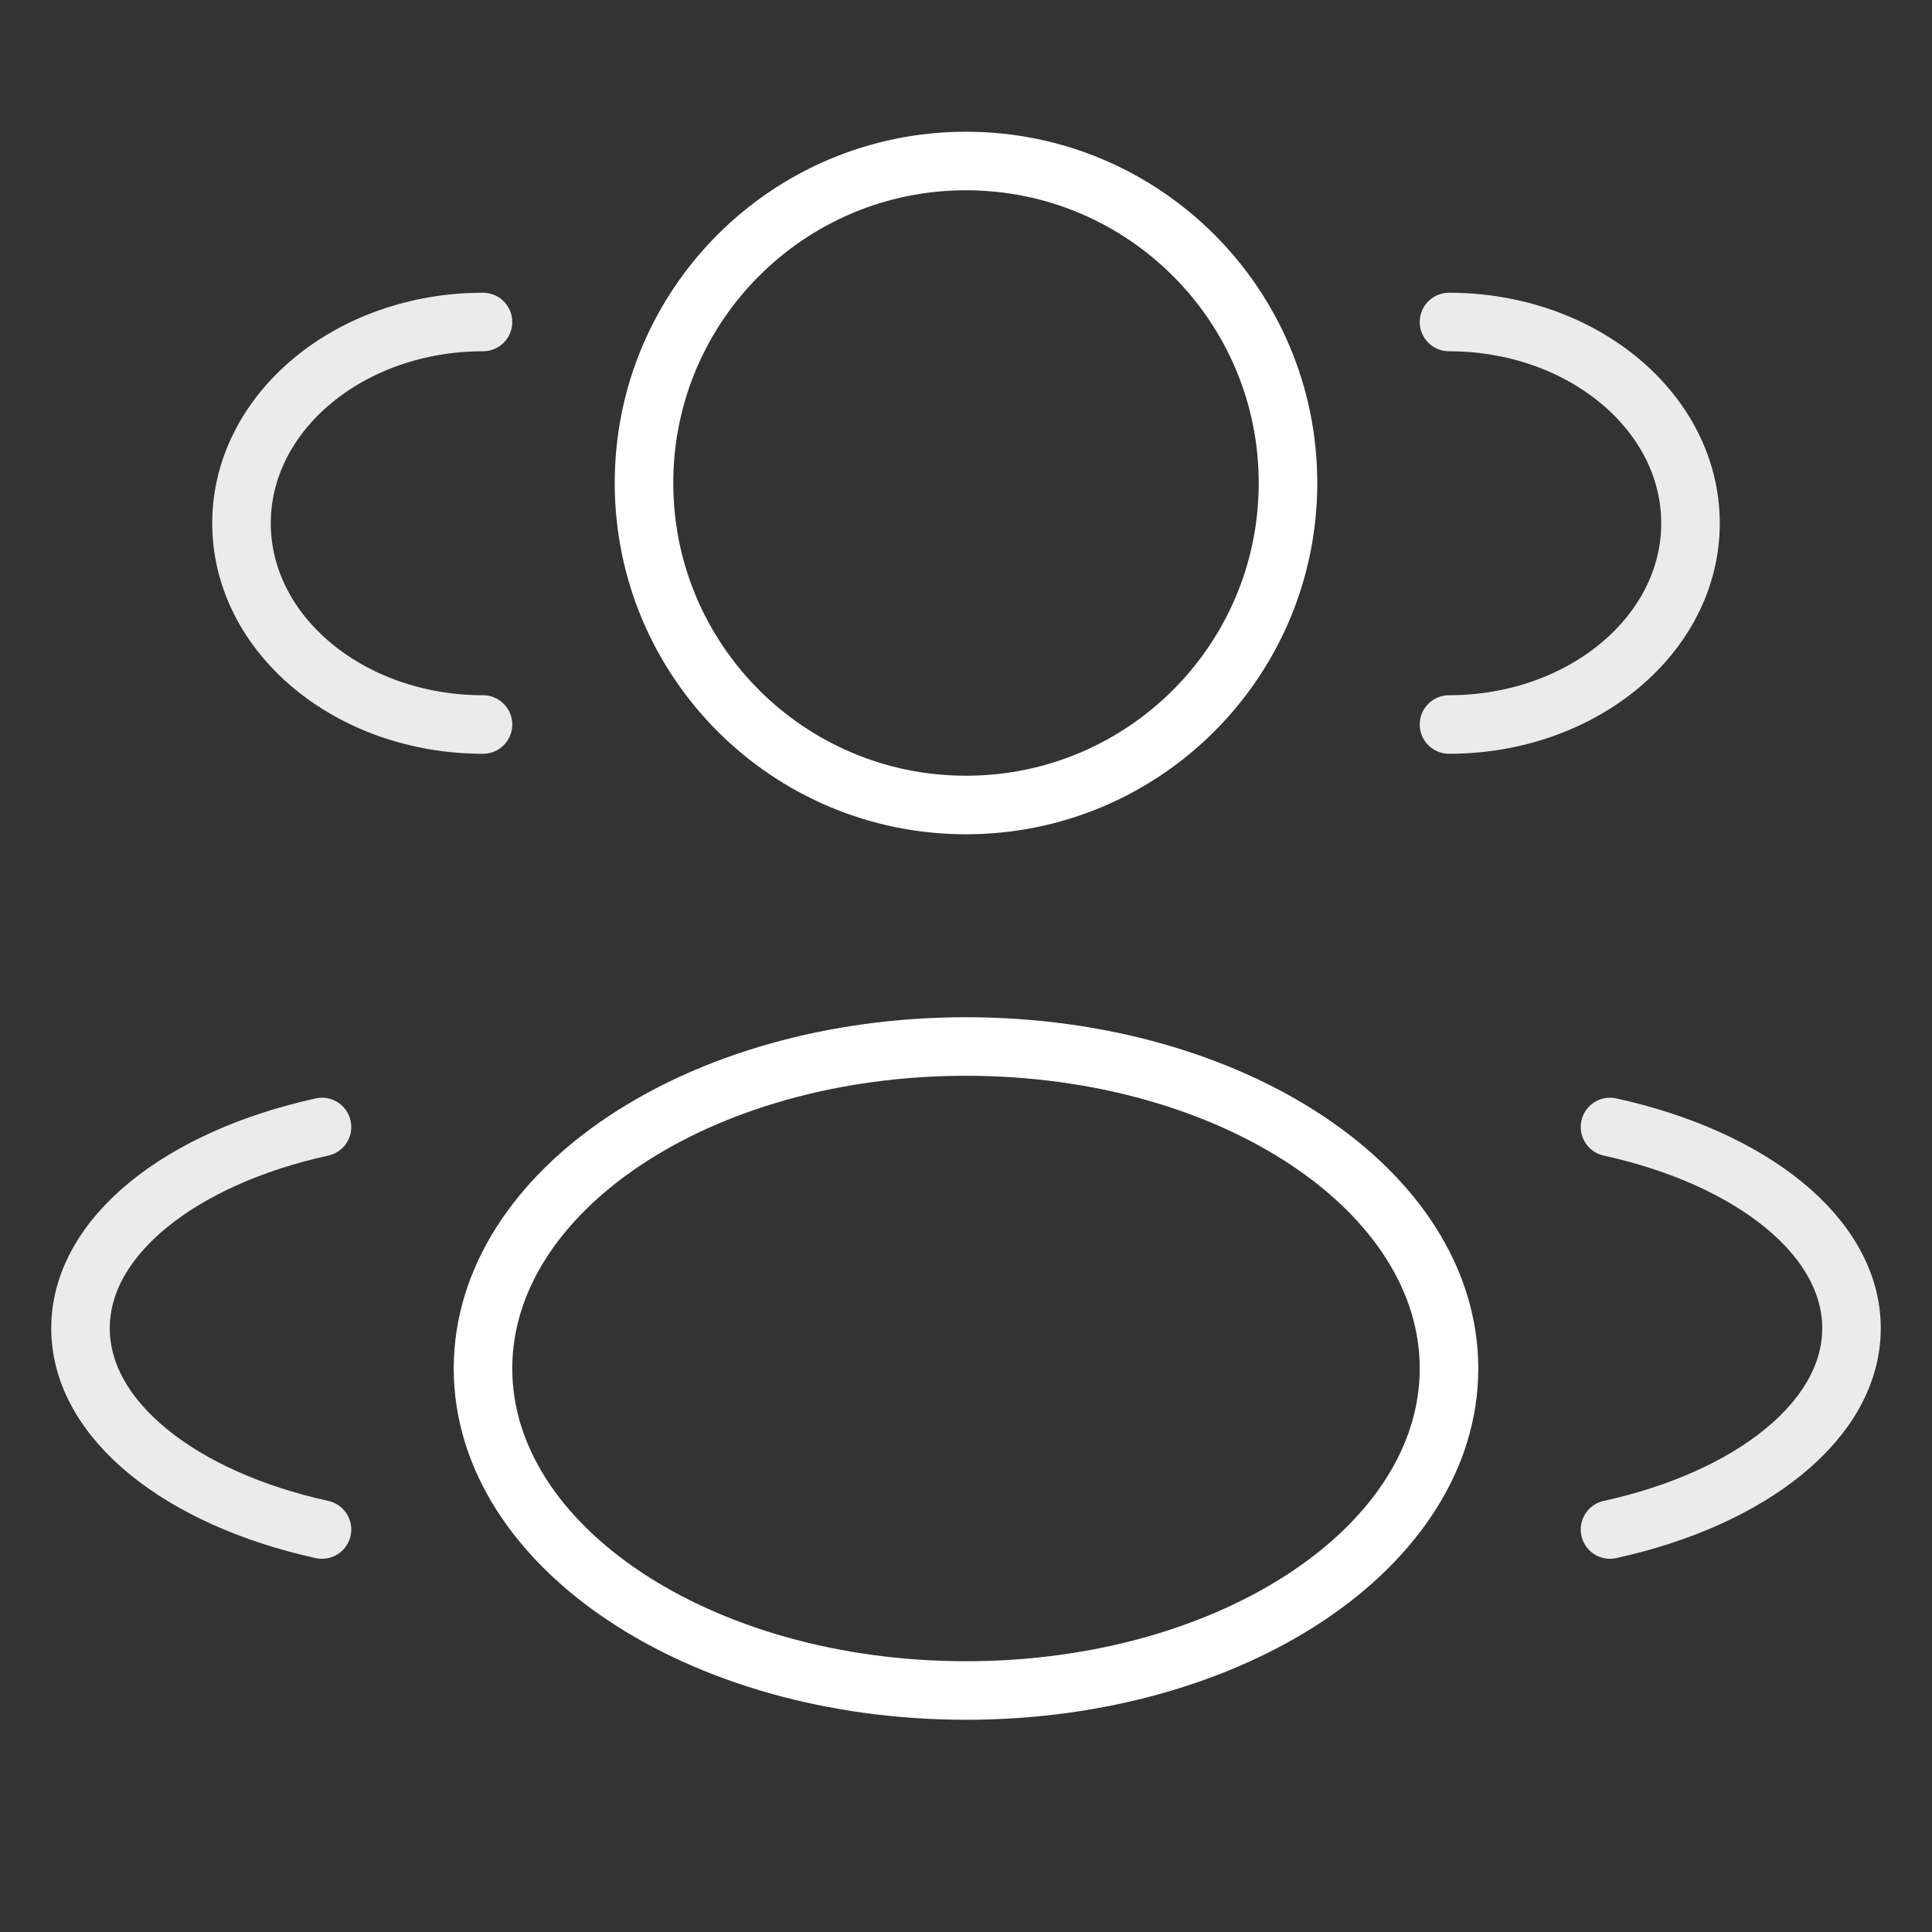
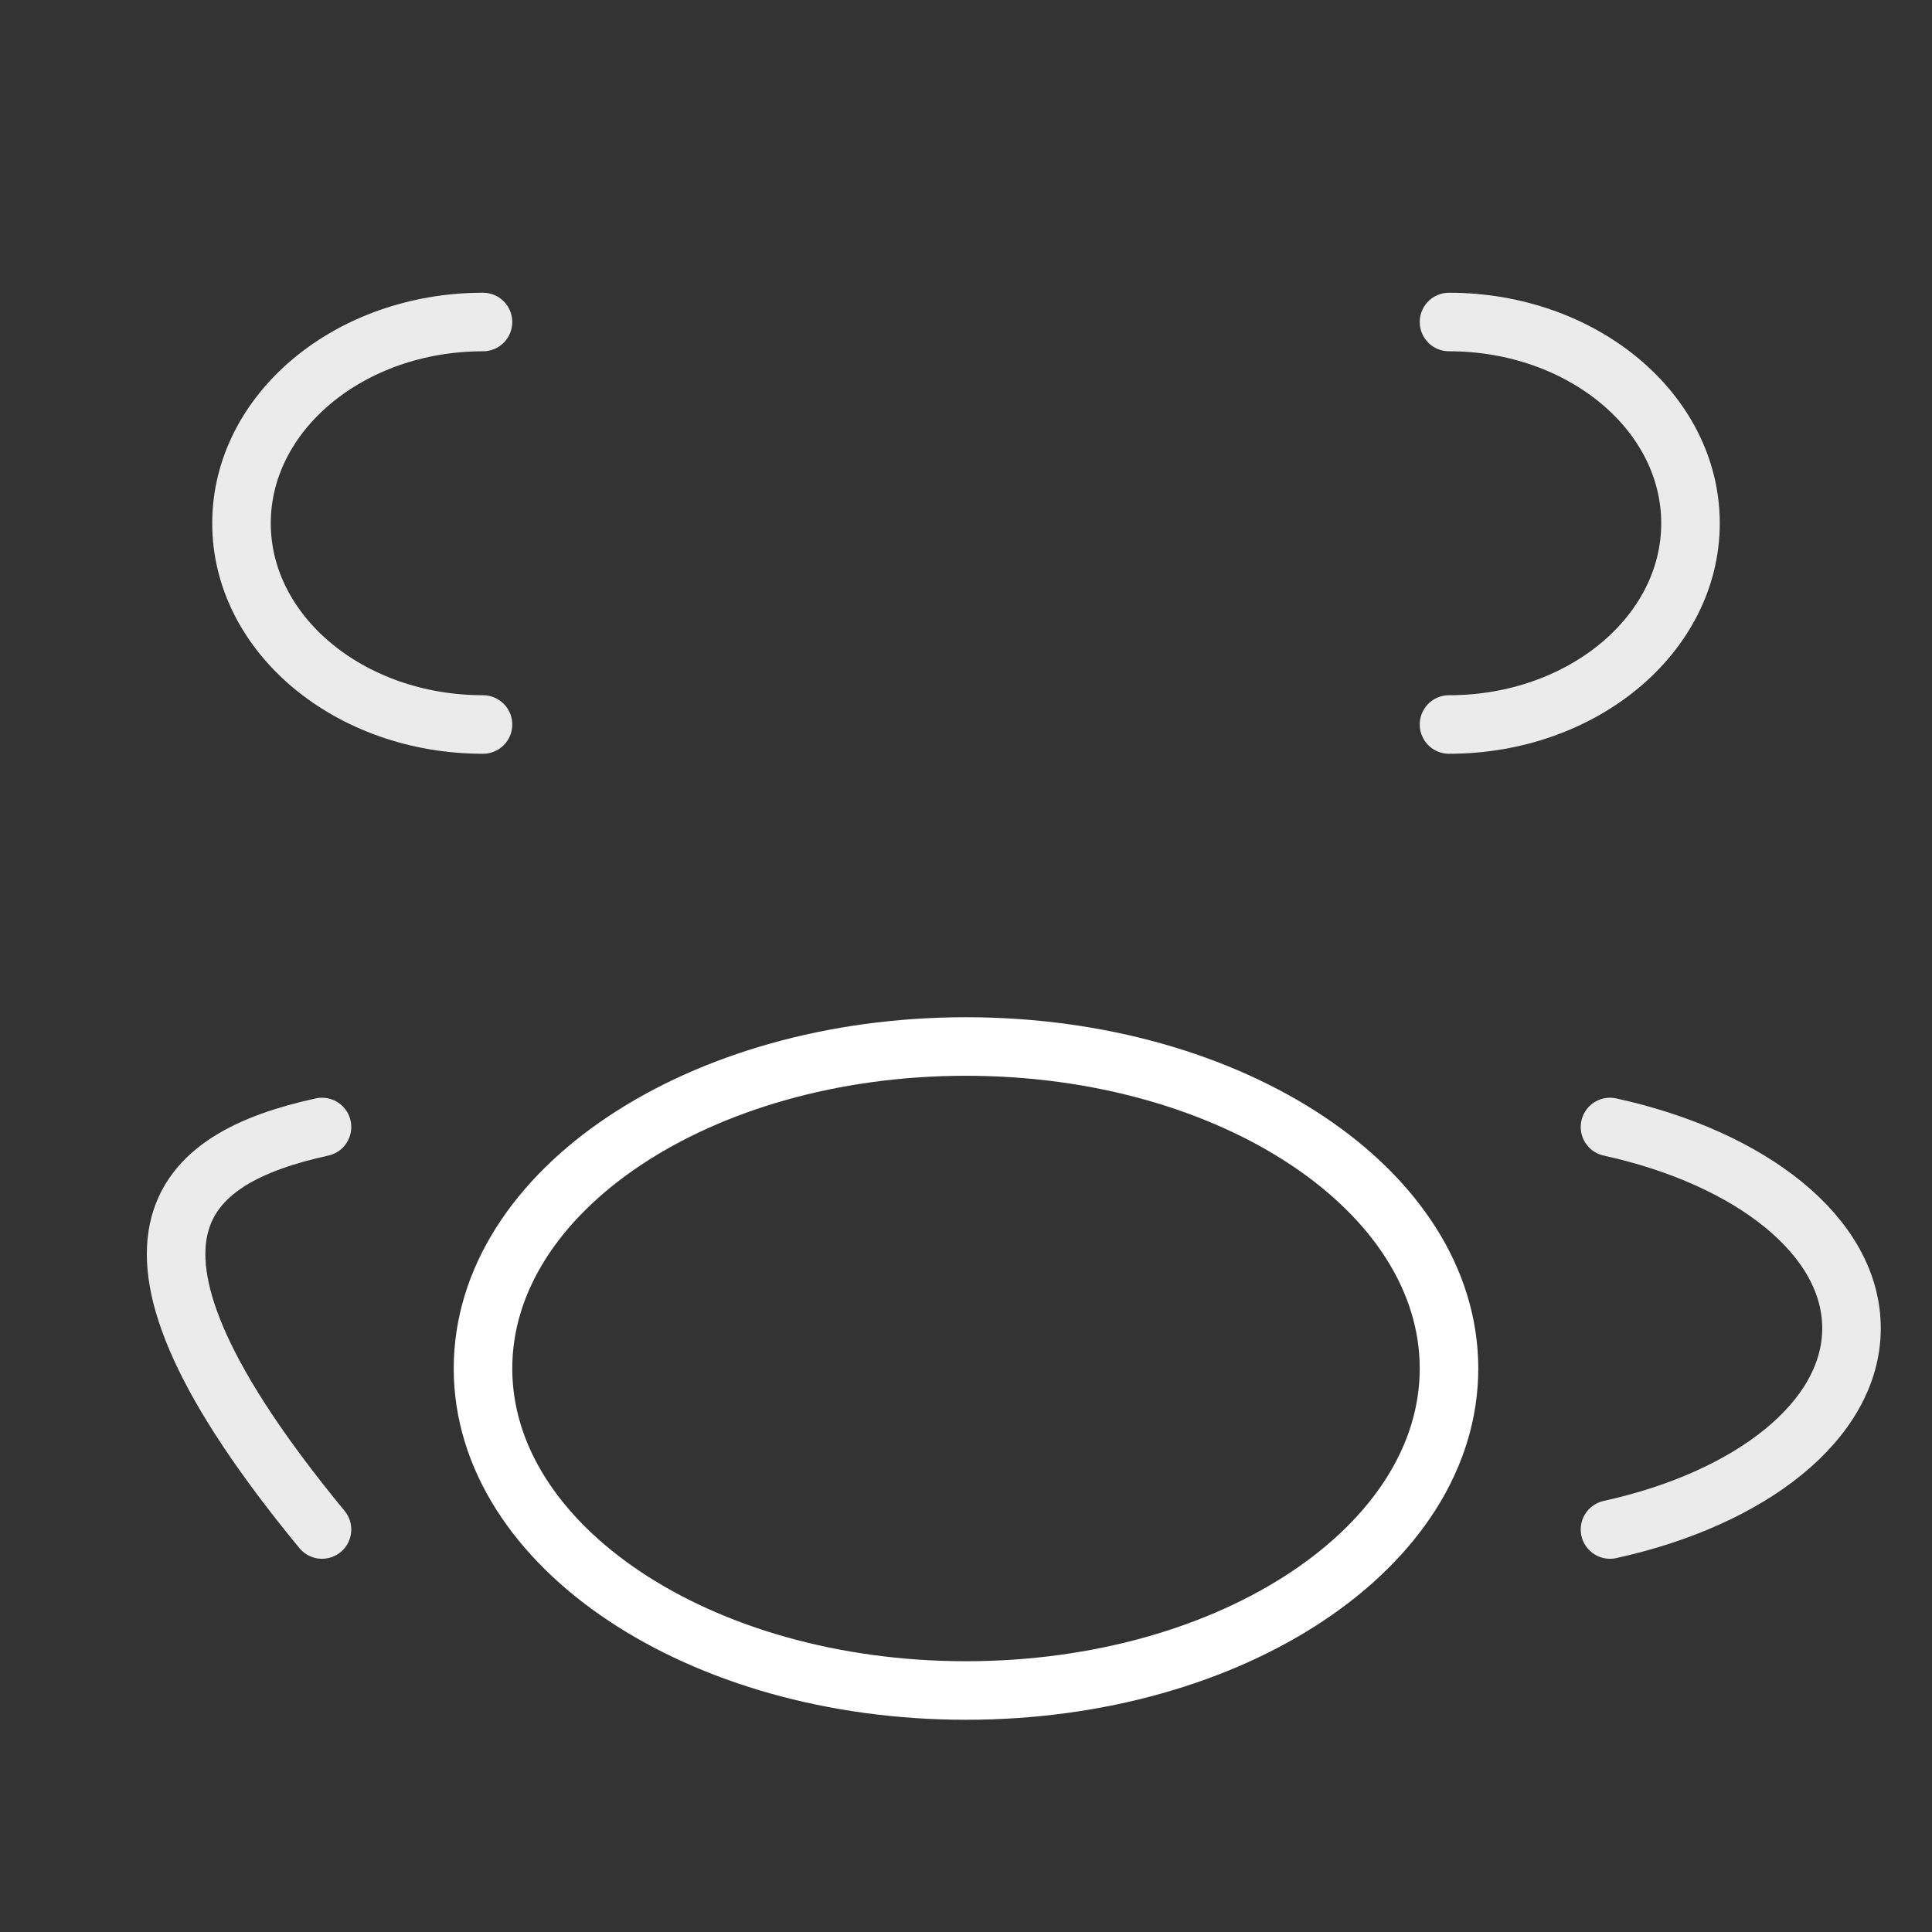
<svg xmlns="http://www.w3.org/2000/svg" width="66" height="66" viewBox="0 0 66 66" fill="none">
  <rect x="0" y="0" width="66" height="66" fill="#333333" stroke="none" />
-   <path d="M33 27.5C39.075 27.5 44 22.575 44 16.5C44 10.425 39.075 5.5 33 5.5C26.925 5.5 22 10.425 22 16.5C22 22.575 26.925 27.5 33 27.5Z" stroke="white" stroke-width="2" />
  <path opacity="0.9" d="M49.5 24.75C54.057 24.75 57.75 21.67 57.75 17.875C57.75 14.08 54.057 11 49.5 11M16.5 24.75C11.943 24.75 8.25 21.67 8.25 17.875C8.25 14.08 11.943 11 16.5 11" stroke="white" stroke-width="2" stroke-linecap="round" />
  <path d="M33 57.75C42.113 57.75 49.5 52.825 49.5 46.75C49.5 40.675 42.113 35.75 33 35.75C23.887 35.75 16.5 40.675 16.5 46.75C16.5 52.825 23.887 57.75 33 57.75Z" stroke="white" stroke-width="2" />
-   <path opacity="0.9" d="M55 52.25C59.824 51.191 63.25 48.513 63.25 45.375C63.25 42.237 59.824 39.559 55 38.5M11 52.25C6.176 51.191 2.75 48.513 2.75 45.375C2.75 42.237 6.176 39.559 11 38.5" stroke="white" stroke-width="2" stroke-linecap="round" />
+   <path opacity="0.9" d="M55 52.25C59.824 51.191 63.25 48.513 63.25 45.375C63.25 42.237 59.824 39.559 55 38.5M11 52.25C2.75 42.237 6.176 39.559 11 38.5" stroke="white" stroke-width="2" stroke-linecap="round" />
</svg>